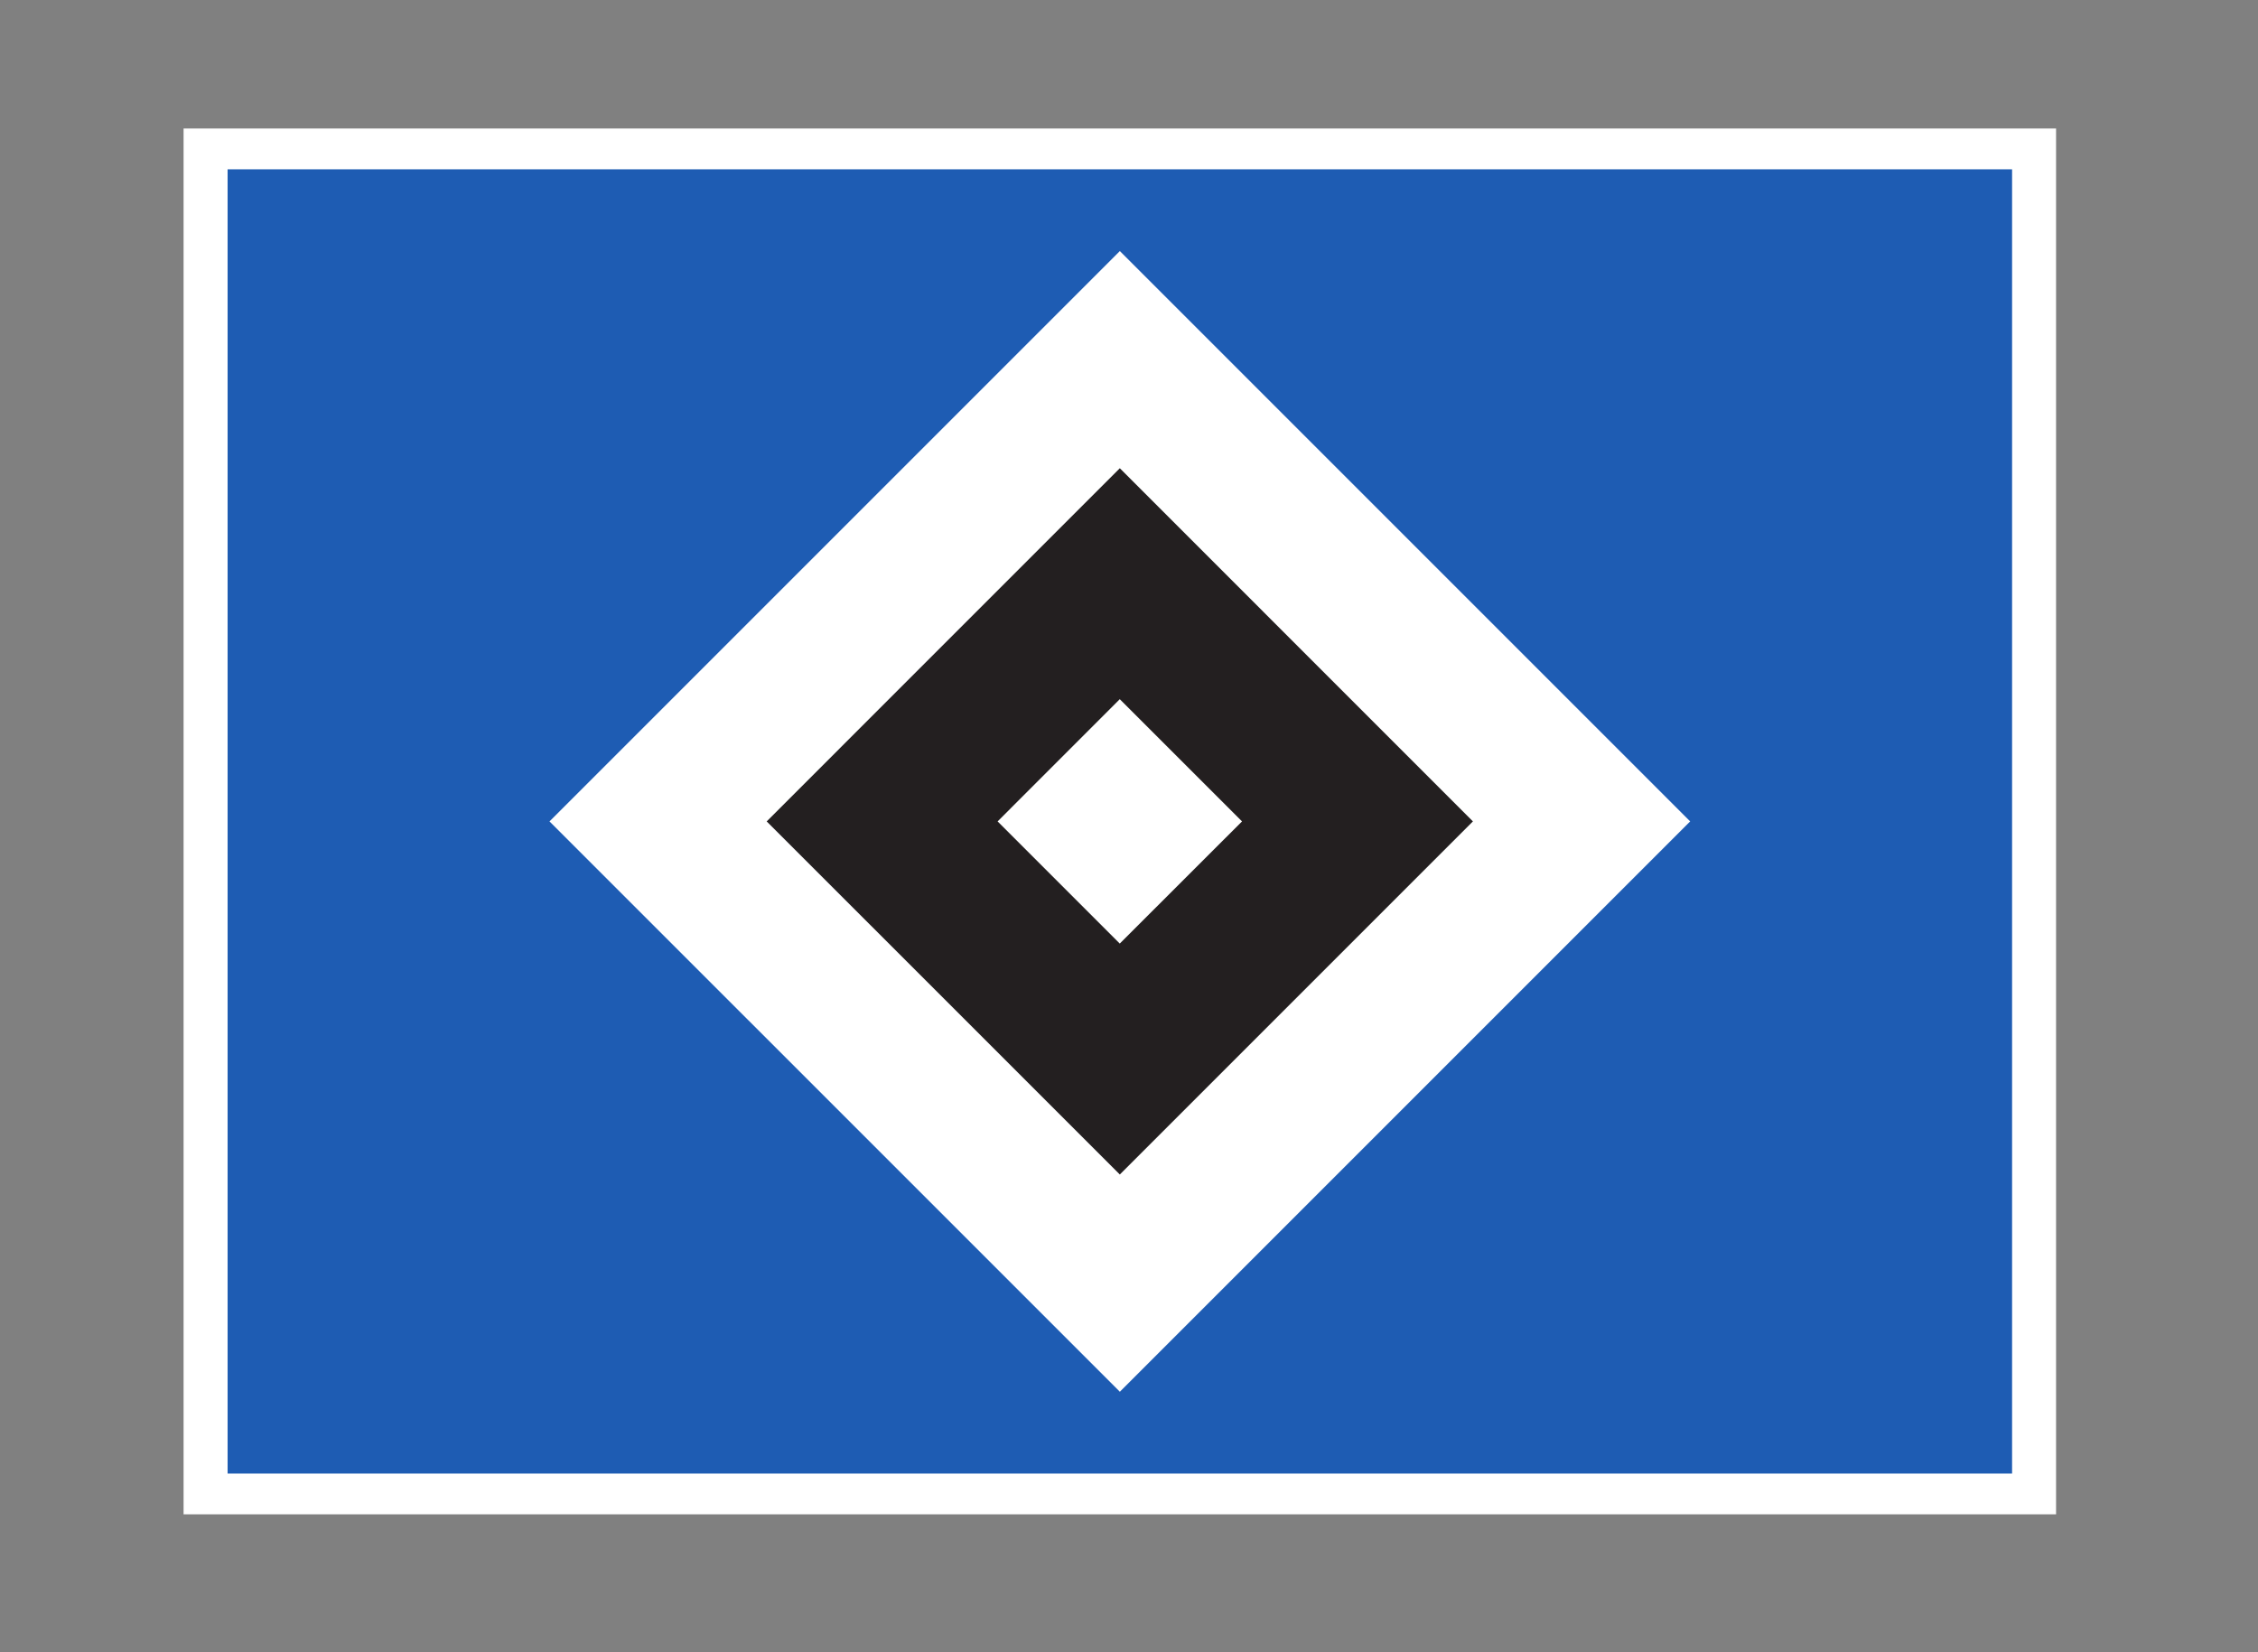
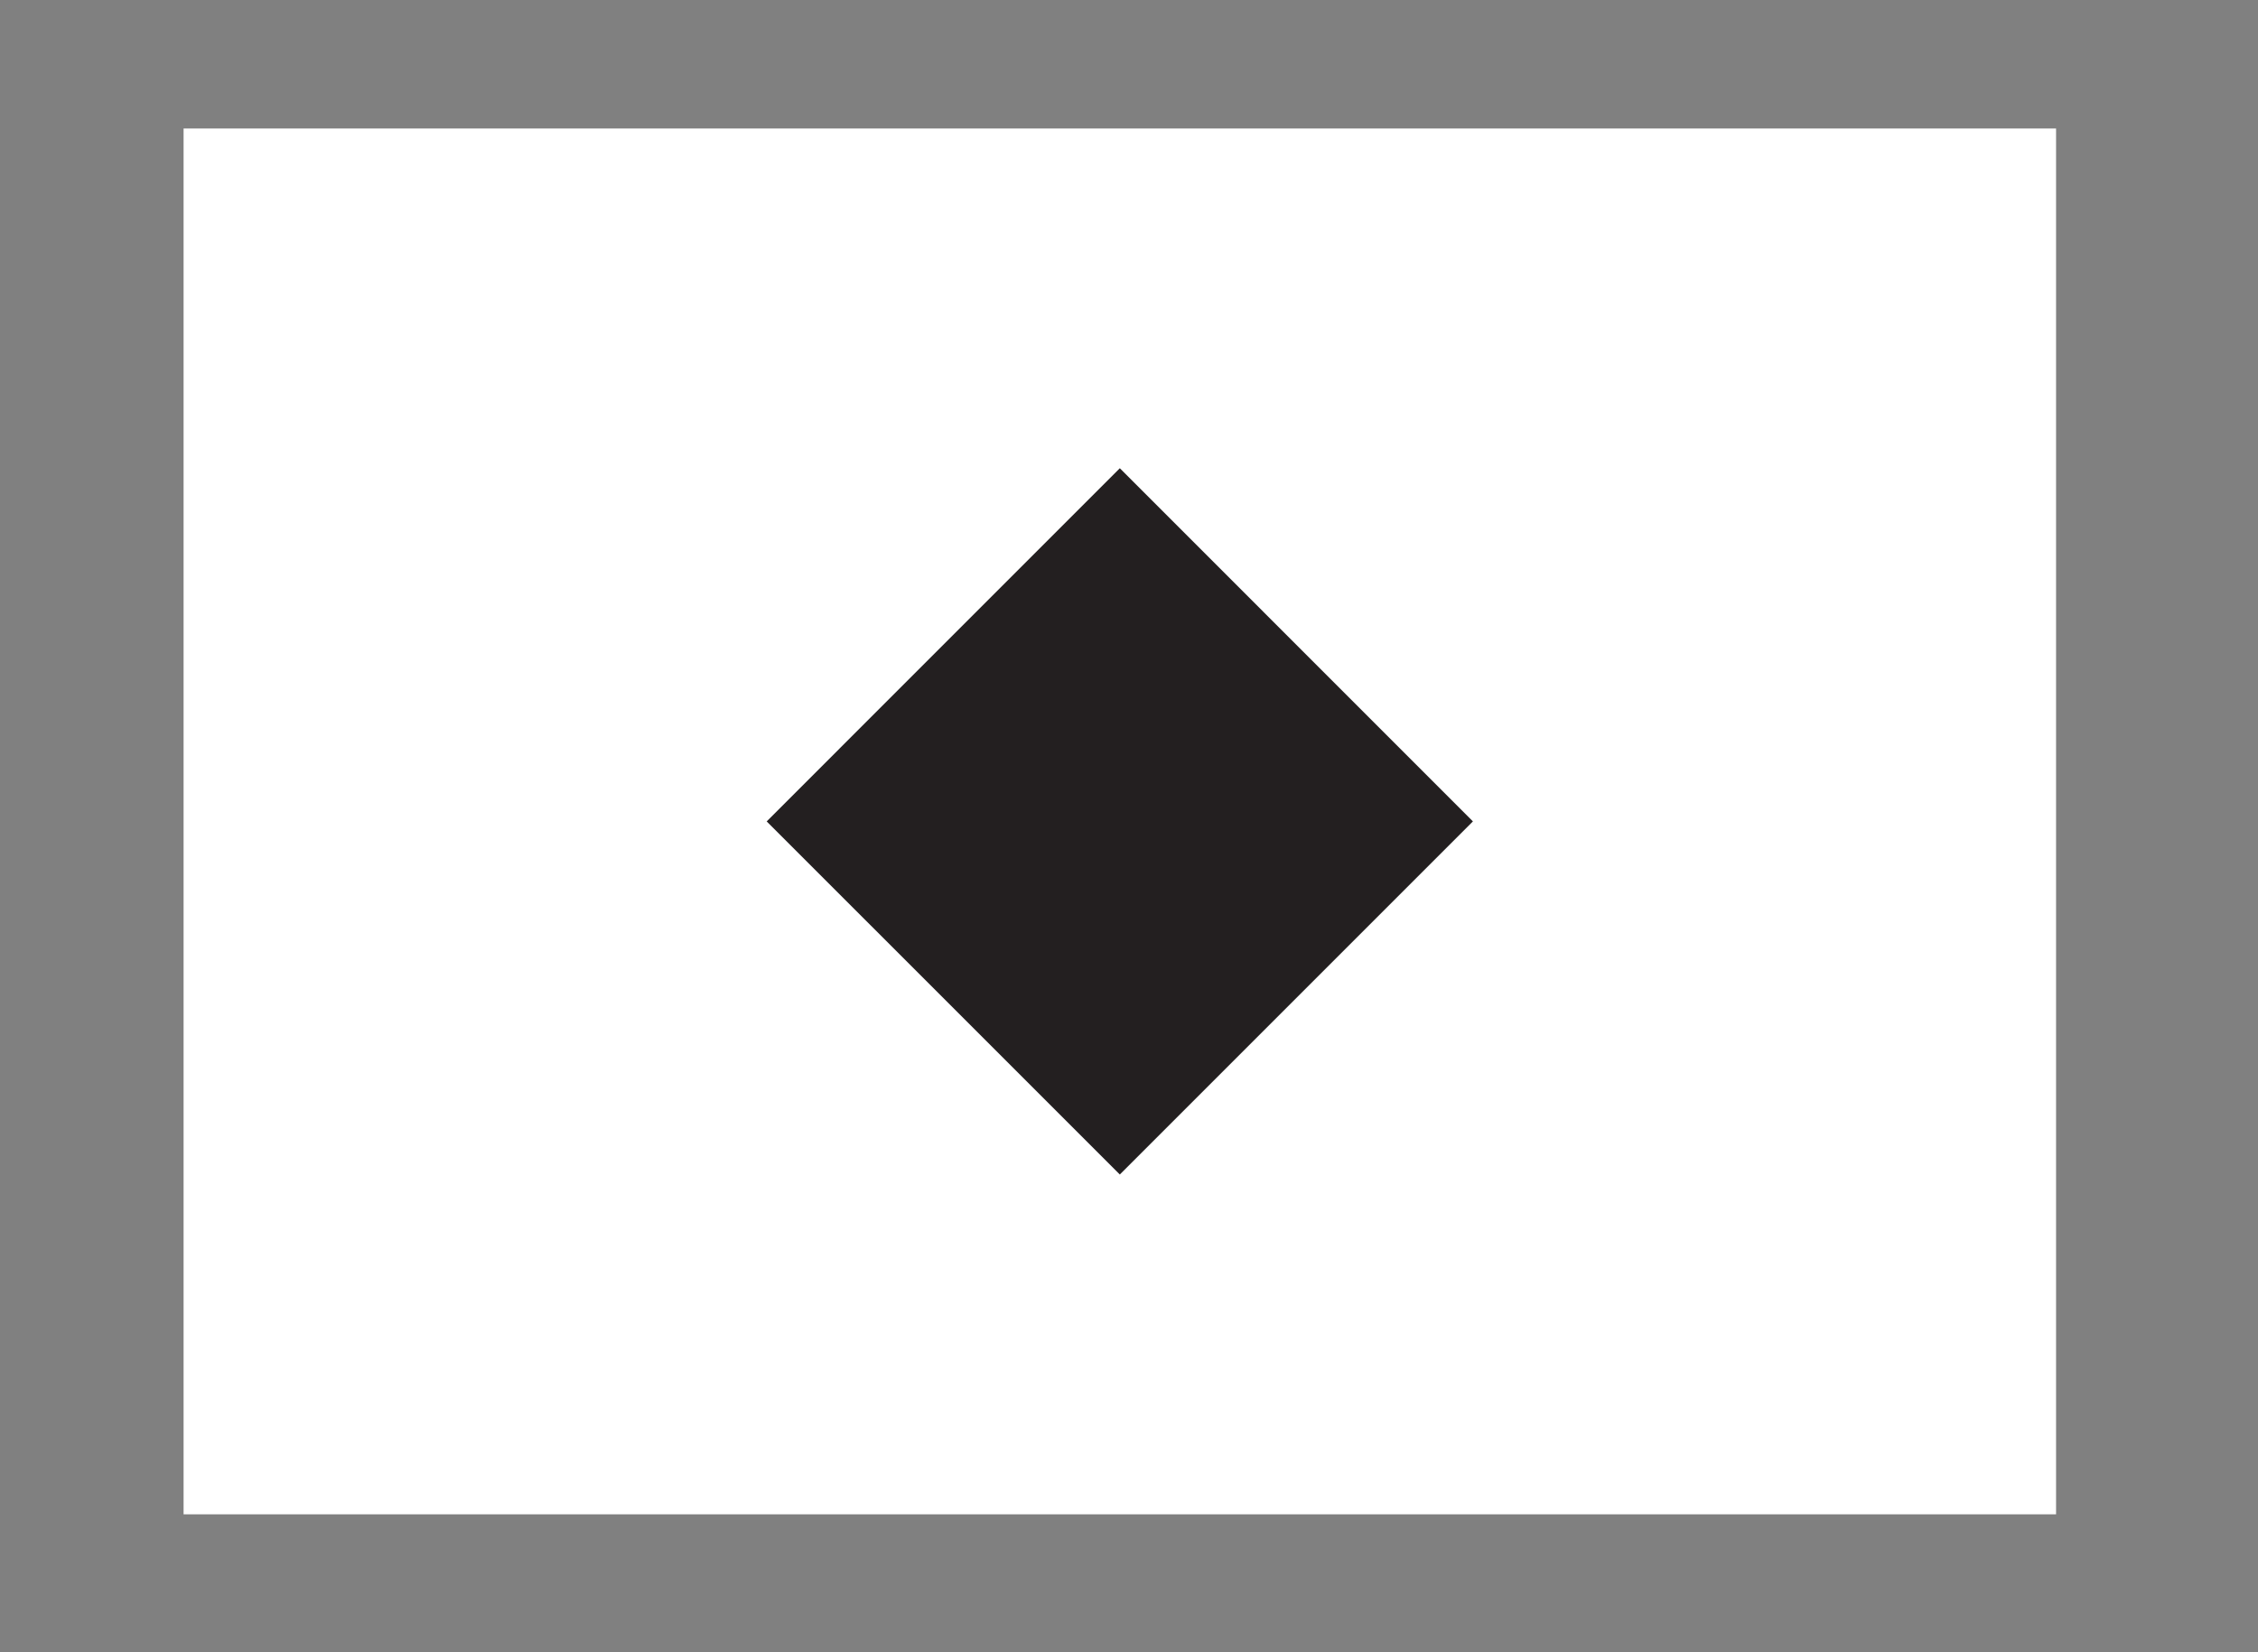
<svg xmlns="http://www.w3.org/2000/svg" width="123" height="90" viewBox="0 0 123 90" fill="none">
  <rect x="0" y="0" width="123" height="90" fill="#808080" stroke="none" />
  <mask id="mask0_2001_11" style="mask-type:luminance" maskUnits="userSpaceOnUse" x="0" y="0" width="123" height="90">
    <path d="M122.283 0H0.672V90H122.283V0Z" fill="white" />
  </mask>
  <g mask="url(#mask0_2001_11)">
    <path d="M10 82.487H112V7H10V82.487Z" fill="white" />
-     <path d="M12.398 80.267H109.604V9.223H12.398V80.267Z" fill="#1E5CB3" />
-     <path d="M92.069 44.743L61.002 13.676L29.933 44.743L61.002 75.81L92.069 44.743Z" fill="white" />
-     <path d="M80.234 44.743L61 25.506L41.764 44.743L61 63.977L80.234 44.743Z" fill="#231F20" />
-     <path d="M67.657 44.743L60.997 38.086L54.343 44.743L60.997 51.397L67.657 44.743Z" fill="white" />
+     <path d="M80.234 44.743L61 25.506L41.764 44.743L61 63.977L80.234 44.743" fill="#231F20" />
  </g>
</svg>